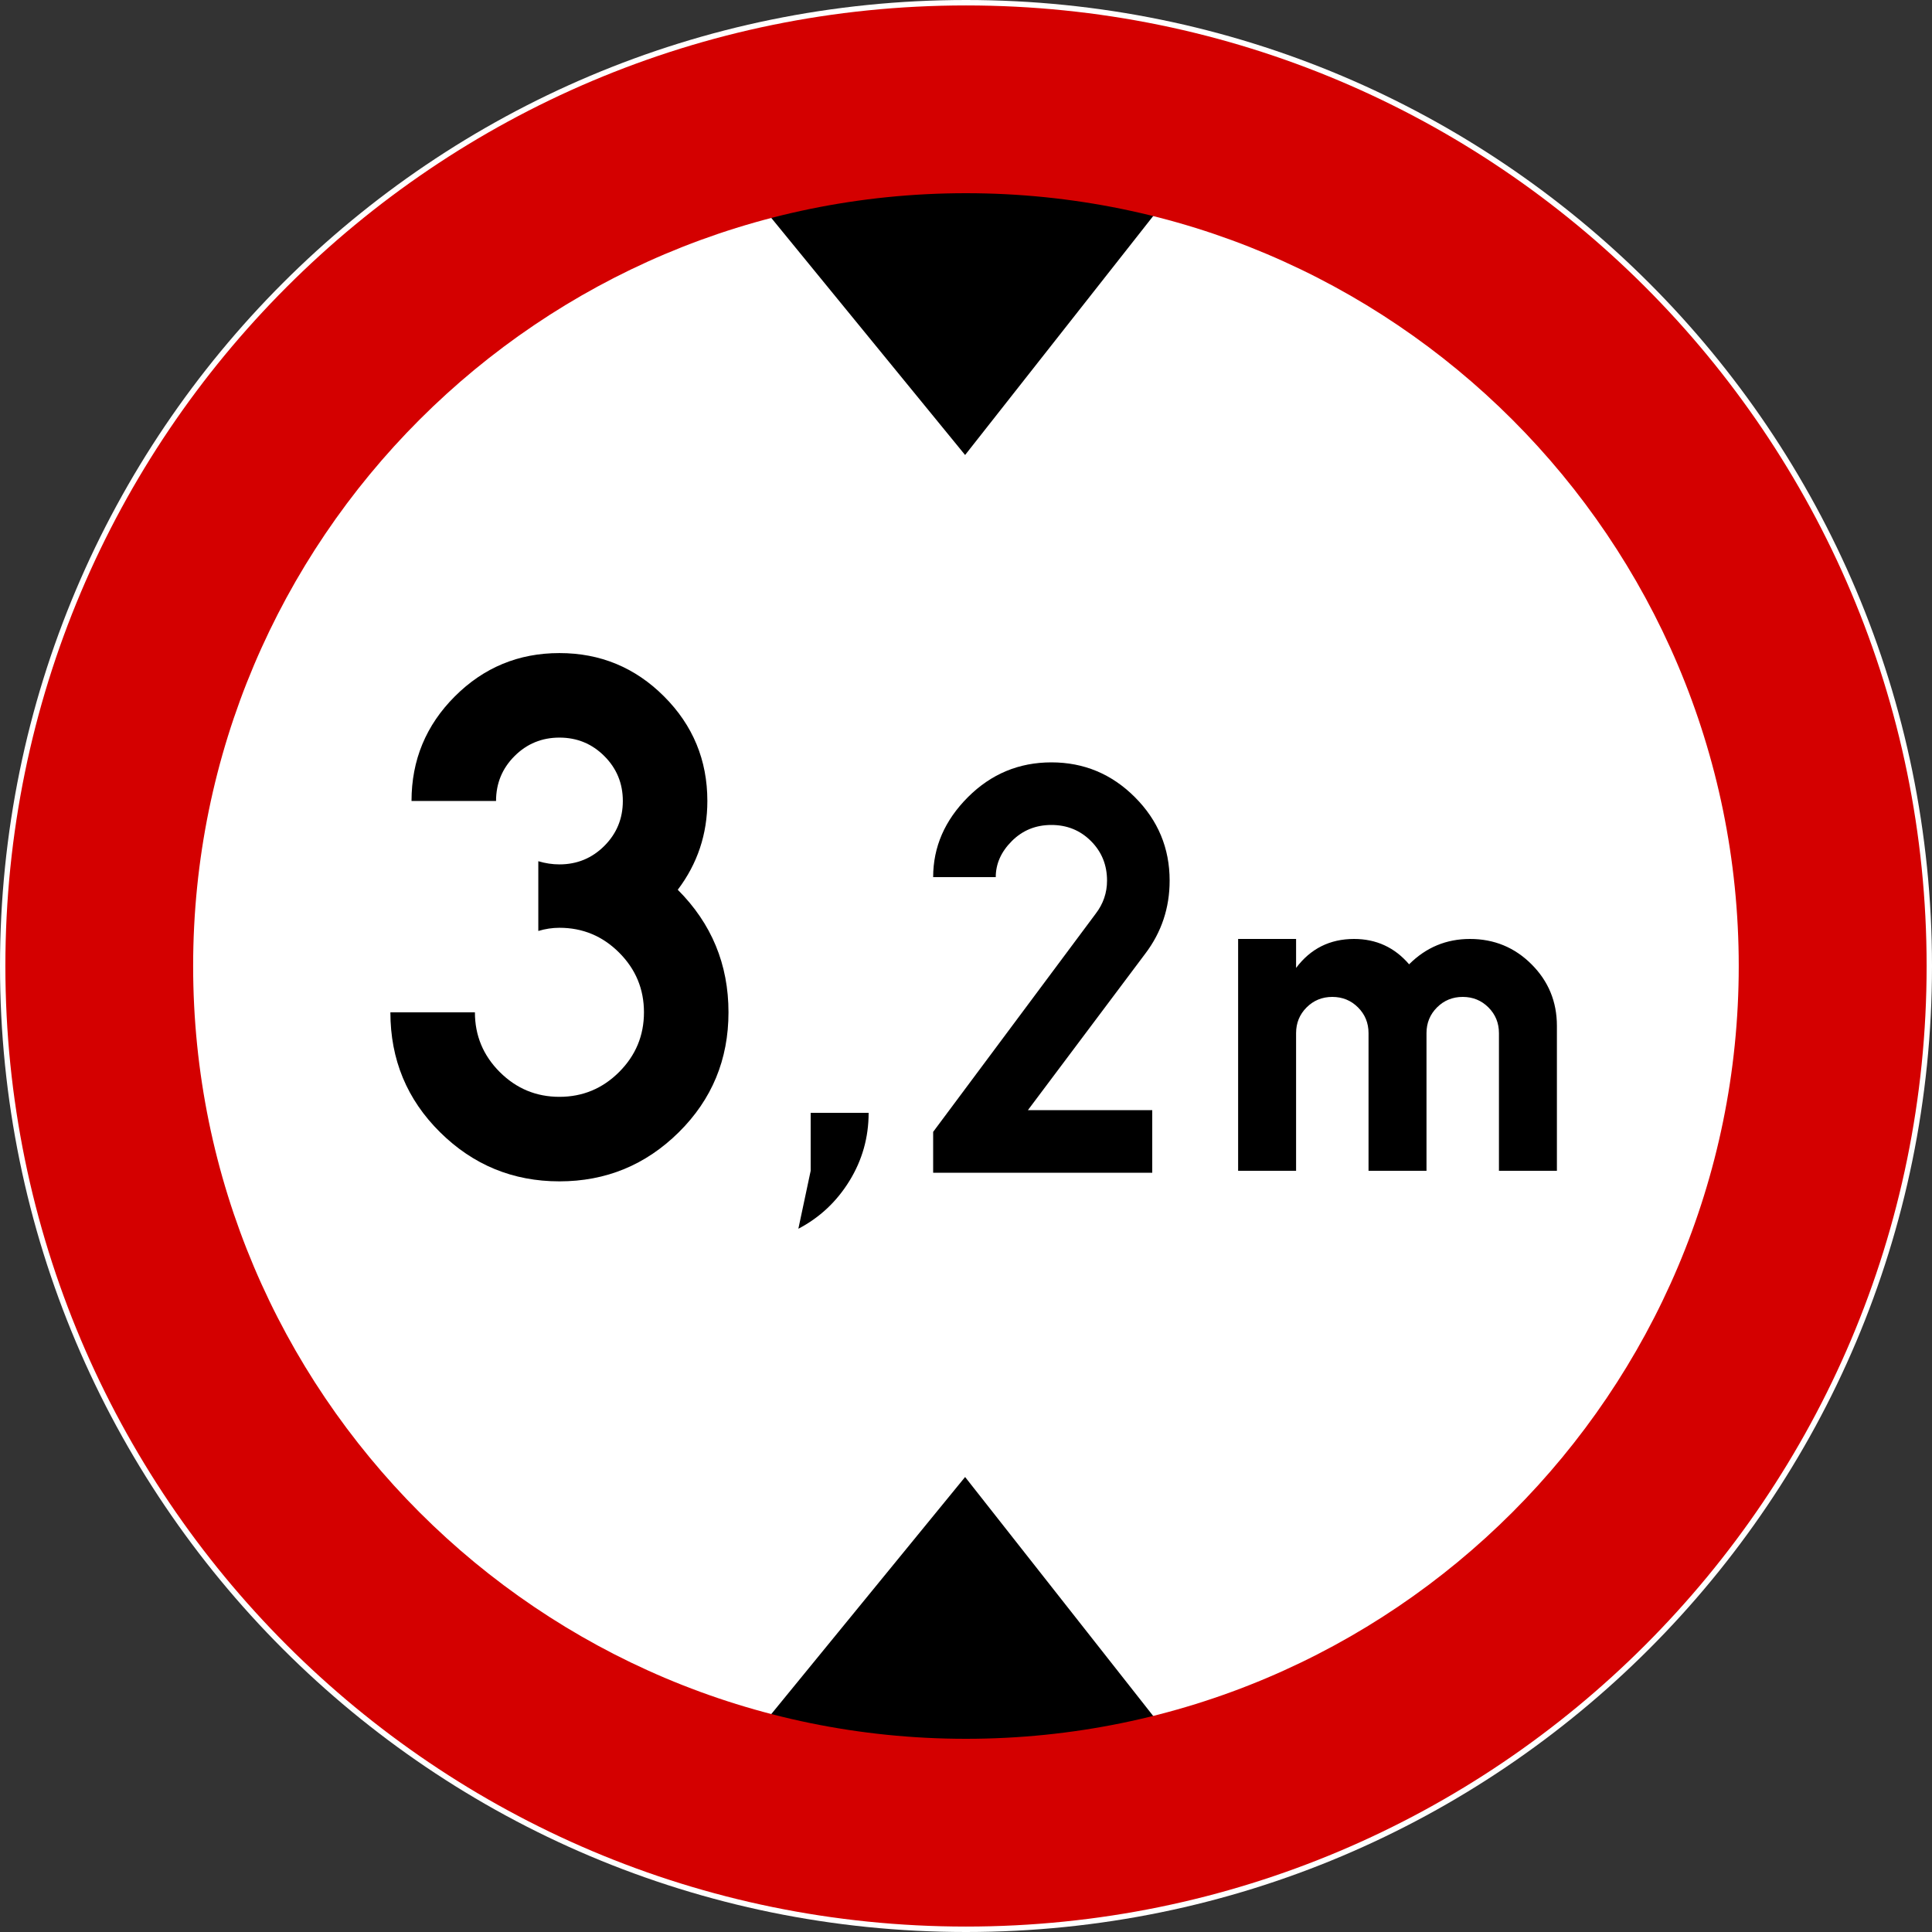
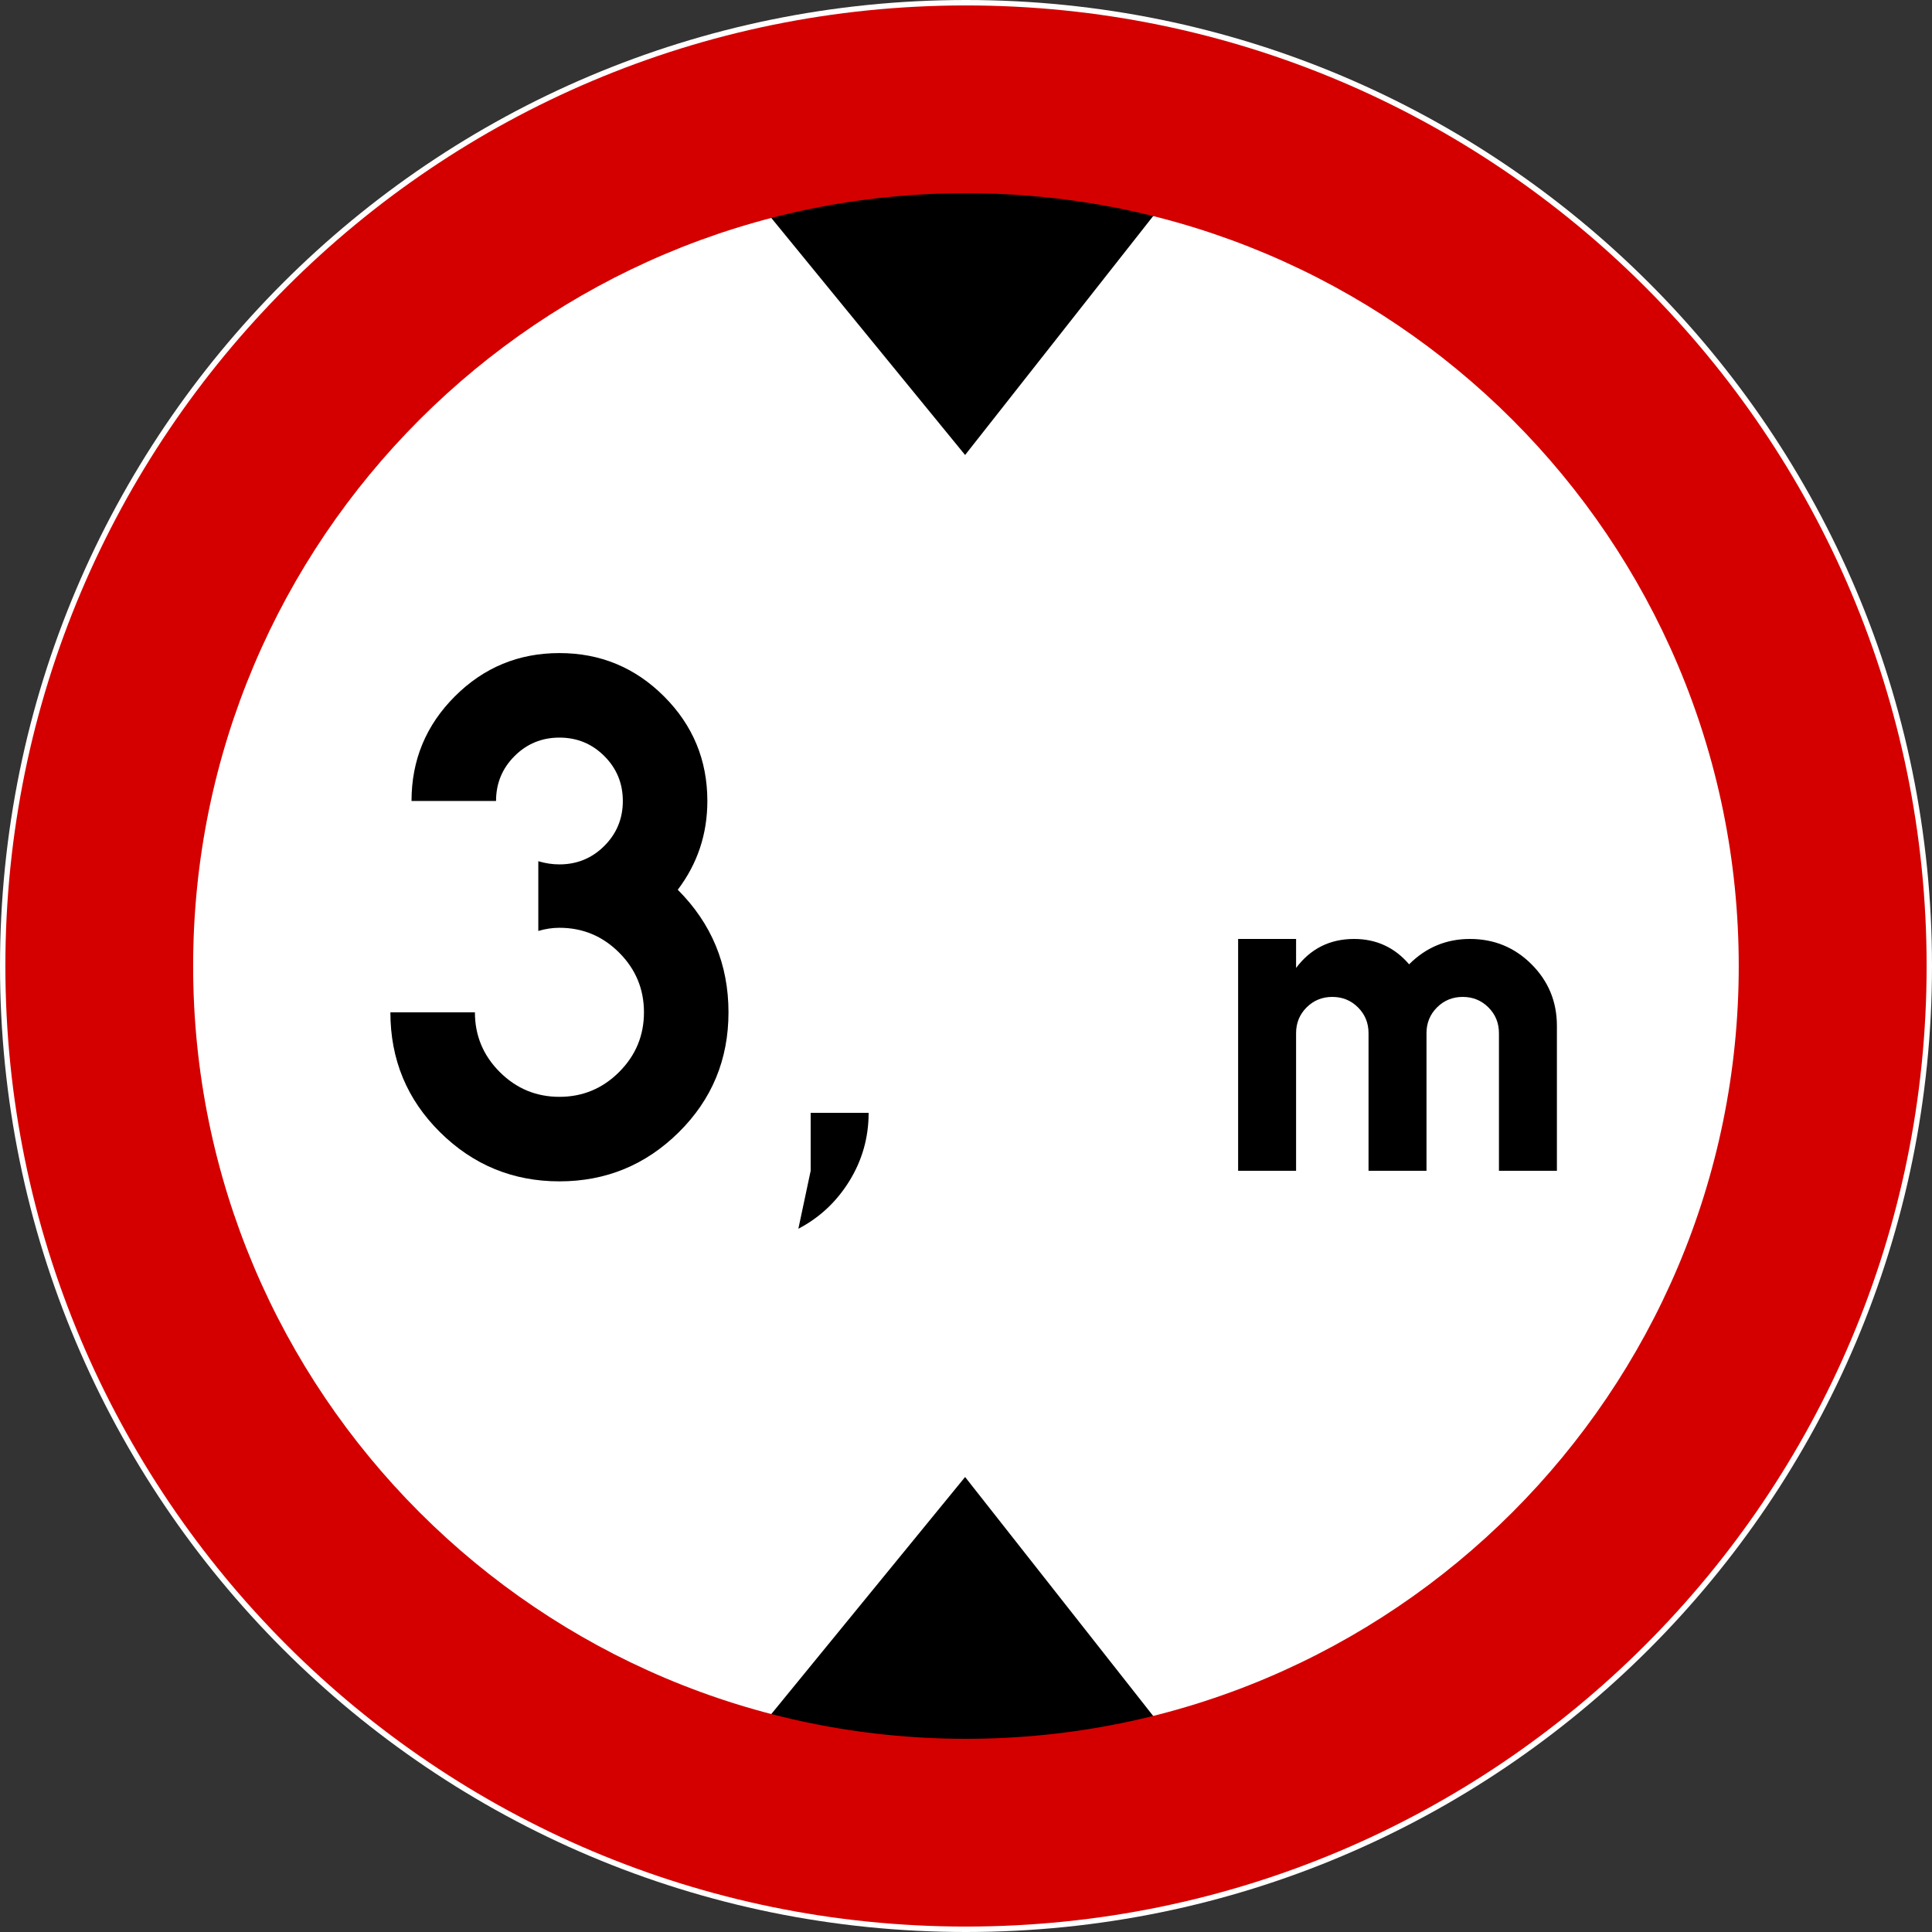
<svg xmlns="http://www.w3.org/2000/svg" style="isolation:isolate" viewBox="0 0 500 500" width="500" height="500">
  <rect x="0" y="0" width="500" height="500" fill="#333333" stroke="none" />
  <defs>
    <clipPath id="_clipPath_nQyWIHFM4WbNNsmnfXW6ZULYmVK29JtW">
      <rect width="500" height="500" />
    </clipPath>
  </defs>
  <g clip-path="url(#_clipPath_nQyWIHFM4WbNNsmnfXW6ZULYmVK29JtW)">
    <g>
      <g>
        <path d=" M 250 500 C 111.929 500 0 388.071 0 250 C 0 111.929 111.929 0 250 0 C 388.071 0 500 111.929 500 250 C 500 388.071 388.071 500 250 500 Z " fill="rgb(255,255,255)" />
        <g>
          <path d=" M 193.345 48.742 L 249.767 117.753 L 306.655 45.478 L 193.345 48.742 Z " fill-rule="evenodd" fill="rgb(0,0,0)" />
          <path d=" M 193.345 451.258 L 249.767 382.247 L 306.655 454.522 L 193.345 451.258 Z " fill-rule="evenodd" fill="rgb(0,0,0)" />
        </g>
        <path d=" M 498.609 250 C 498.609 112.774 387.214 1.406 249.984 1.406 C 112.754 1.406 1.391 112.774 1.391 250 C 1.391 387.226 112.754 498.594 249.984 498.594 C 387.214 498.594 498.609 387.226 498.609 250 Z  M 449.984 250 C 449.984 360.4 360.384 450 249.984 450 C 139.584 450 49.984 360.4 49.984 250 C 49.984 139.6 139.584 50 249.984 50 C 360.384 50 449.984 139.6 449.984 250 Z " fill="rgb(212,0,0)" />
      </g>
      <g>
        <path d=" M 139.314 240.932 L 139.314 222.881 C 141.136 223.429 142.959 223.703 144.782 223.703 C 149.339 223.703 153.213 222.108 156.403 218.918 C 159.593 215.728 161.188 211.854 161.189 207.297 C 161.188 202.74 159.593 198.866 156.403 195.676 C 153.213 192.486 149.339 190.891 144.782 190.891 C 140.225 190.891 136.351 192.486 133.161 195.676 C 129.971 198.866 128.376 202.74 128.376 207.297 L 106.501 207.297 C 106.501 196.723 110.238 187.699 117.711 180.226 C 125.184 172.752 134.207 169.016 144.78 169.016 C 155.352 169.016 164.376 172.752 171.851 180.226 C 179.326 187.699 183.063 196.723 183.064 207.297 C 183.063 215.863 180.511 223.52 175.405 230.267 C 184.156 239.015 188.532 249.587 188.532 261.984 C 188.532 274.197 184.248 284.541 175.68 293.018 C 167.112 301.496 156.813 305.734 144.782 305.734 C 132.752 305.734 122.452 301.496 113.884 293.018 C 105.316 284.541 101.032 274.197 101.032 261.984 L 122.907 261.984 C 122.907 268.001 125.049 273.152 129.332 277.435 C 133.615 281.718 138.764 283.859 144.78 283.859 C 150.795 283.859 155.945 281.718 160.23 277.435 C 164.515 273.152 166.657 268.001 166.657 261.984 C 166.657 255.967 164.515 250.817 160.23 246.534 C 155.945 242.251 150.796 240.109 144.782 240.109 C 142.959 240.109 141.136 240.384 139.314 240.932 Z " fill="rgb(0,0,0)" />
        <path d=" M 209.801 303 L 209.801 288 L 224.801 288 C 224.801 294.375 223.144 300.249 219.831 305.624 C 216.518 310.999 212.113 315.124 206.615 318 L 209.801 303 Z " fill="rgb(0,0,0)" />
        <path d=" M 320.426 243 L 335.426 243 L 335.426 250.5 C 339.176 245.5 344.176 243 350.426 243 C 356.175 243 360.925 245.188 364.675 249.563 C 369.05 245.188 374.3 243 380.426 243 C 386.676 243 391.988 245.188 396.363 249.563 C 400.738 253.938 402.926 259.25 402.926 265.5 L 402.926 303 L 387.926 303 L 387.926 267.375 C 387.926 264.751 387.019 262.532 385.207 260.719 C 383.394 258.906 381.175 258 378.551 258 C 375.926 258 373.708 258.906 371.895 260.719 C 370.082 262.532 369.176 264.751 369.176 267.375 L 369.176 303 L 354.176 303 L 354.176 267.375 C 354.176 264.751 353.269 262.532 351.457 260.719 C 349.644 258.906 347.425 258 344.801 258 C 342.176 258 339.958 258.906 338.145 260.719 C 336.332 262.532 335.426 264.751 335.426 267.375 L 335.426 303 L 320.426 303 L 320.426 243 Z " fill="rgb(0,0,0)" />
      </g>
    </g>
-     <path d=" M 266.025 287.3 L 298.2 287.3 L 298.2 303.5 L 241.5 303.5 L 241.5 292.925 L 283.575 236.45 L 283.575 236.45 Q 286.5 232.625 286.5 227.9 L 286.5 227.9 L 286.5 227.9 Q 286.5 221.825 282.338 217.663 L 282.338 217.663 L 282.338 217.663 Q 278.175 213.5 272.1 213.5 L 272.1 213.5 L 272.1 213.5 Q 266.025 213.5 261.863 217.663 L 261.863 217.663 L 261.863 217.663 Q 257.7 221.825 257.7 227 L 257.7 227 L 241.5 227 L 241.5 227 Q 241.5 215.3 250.5 206.3 L 250.5 206.3 L 250.5 206.3 Q 259.5 197.3 272.1 197.3 L 272.1 197.3 L 272.1 197.3 Q 284.7 197.3 293.7 206.3 L 293.7 206.3 L 293.7 206.3 Q 302.7 215.3 302.7 227.9 L 302.7 227.9 L 302.7 227.9 Q 302.7 238.475 296.4 246.8 L 296.4 246.8 L 266.025 287.3 L 266.025 287.3 Z " fill="rgb(0,0,0)" />
  </g>
</svg>